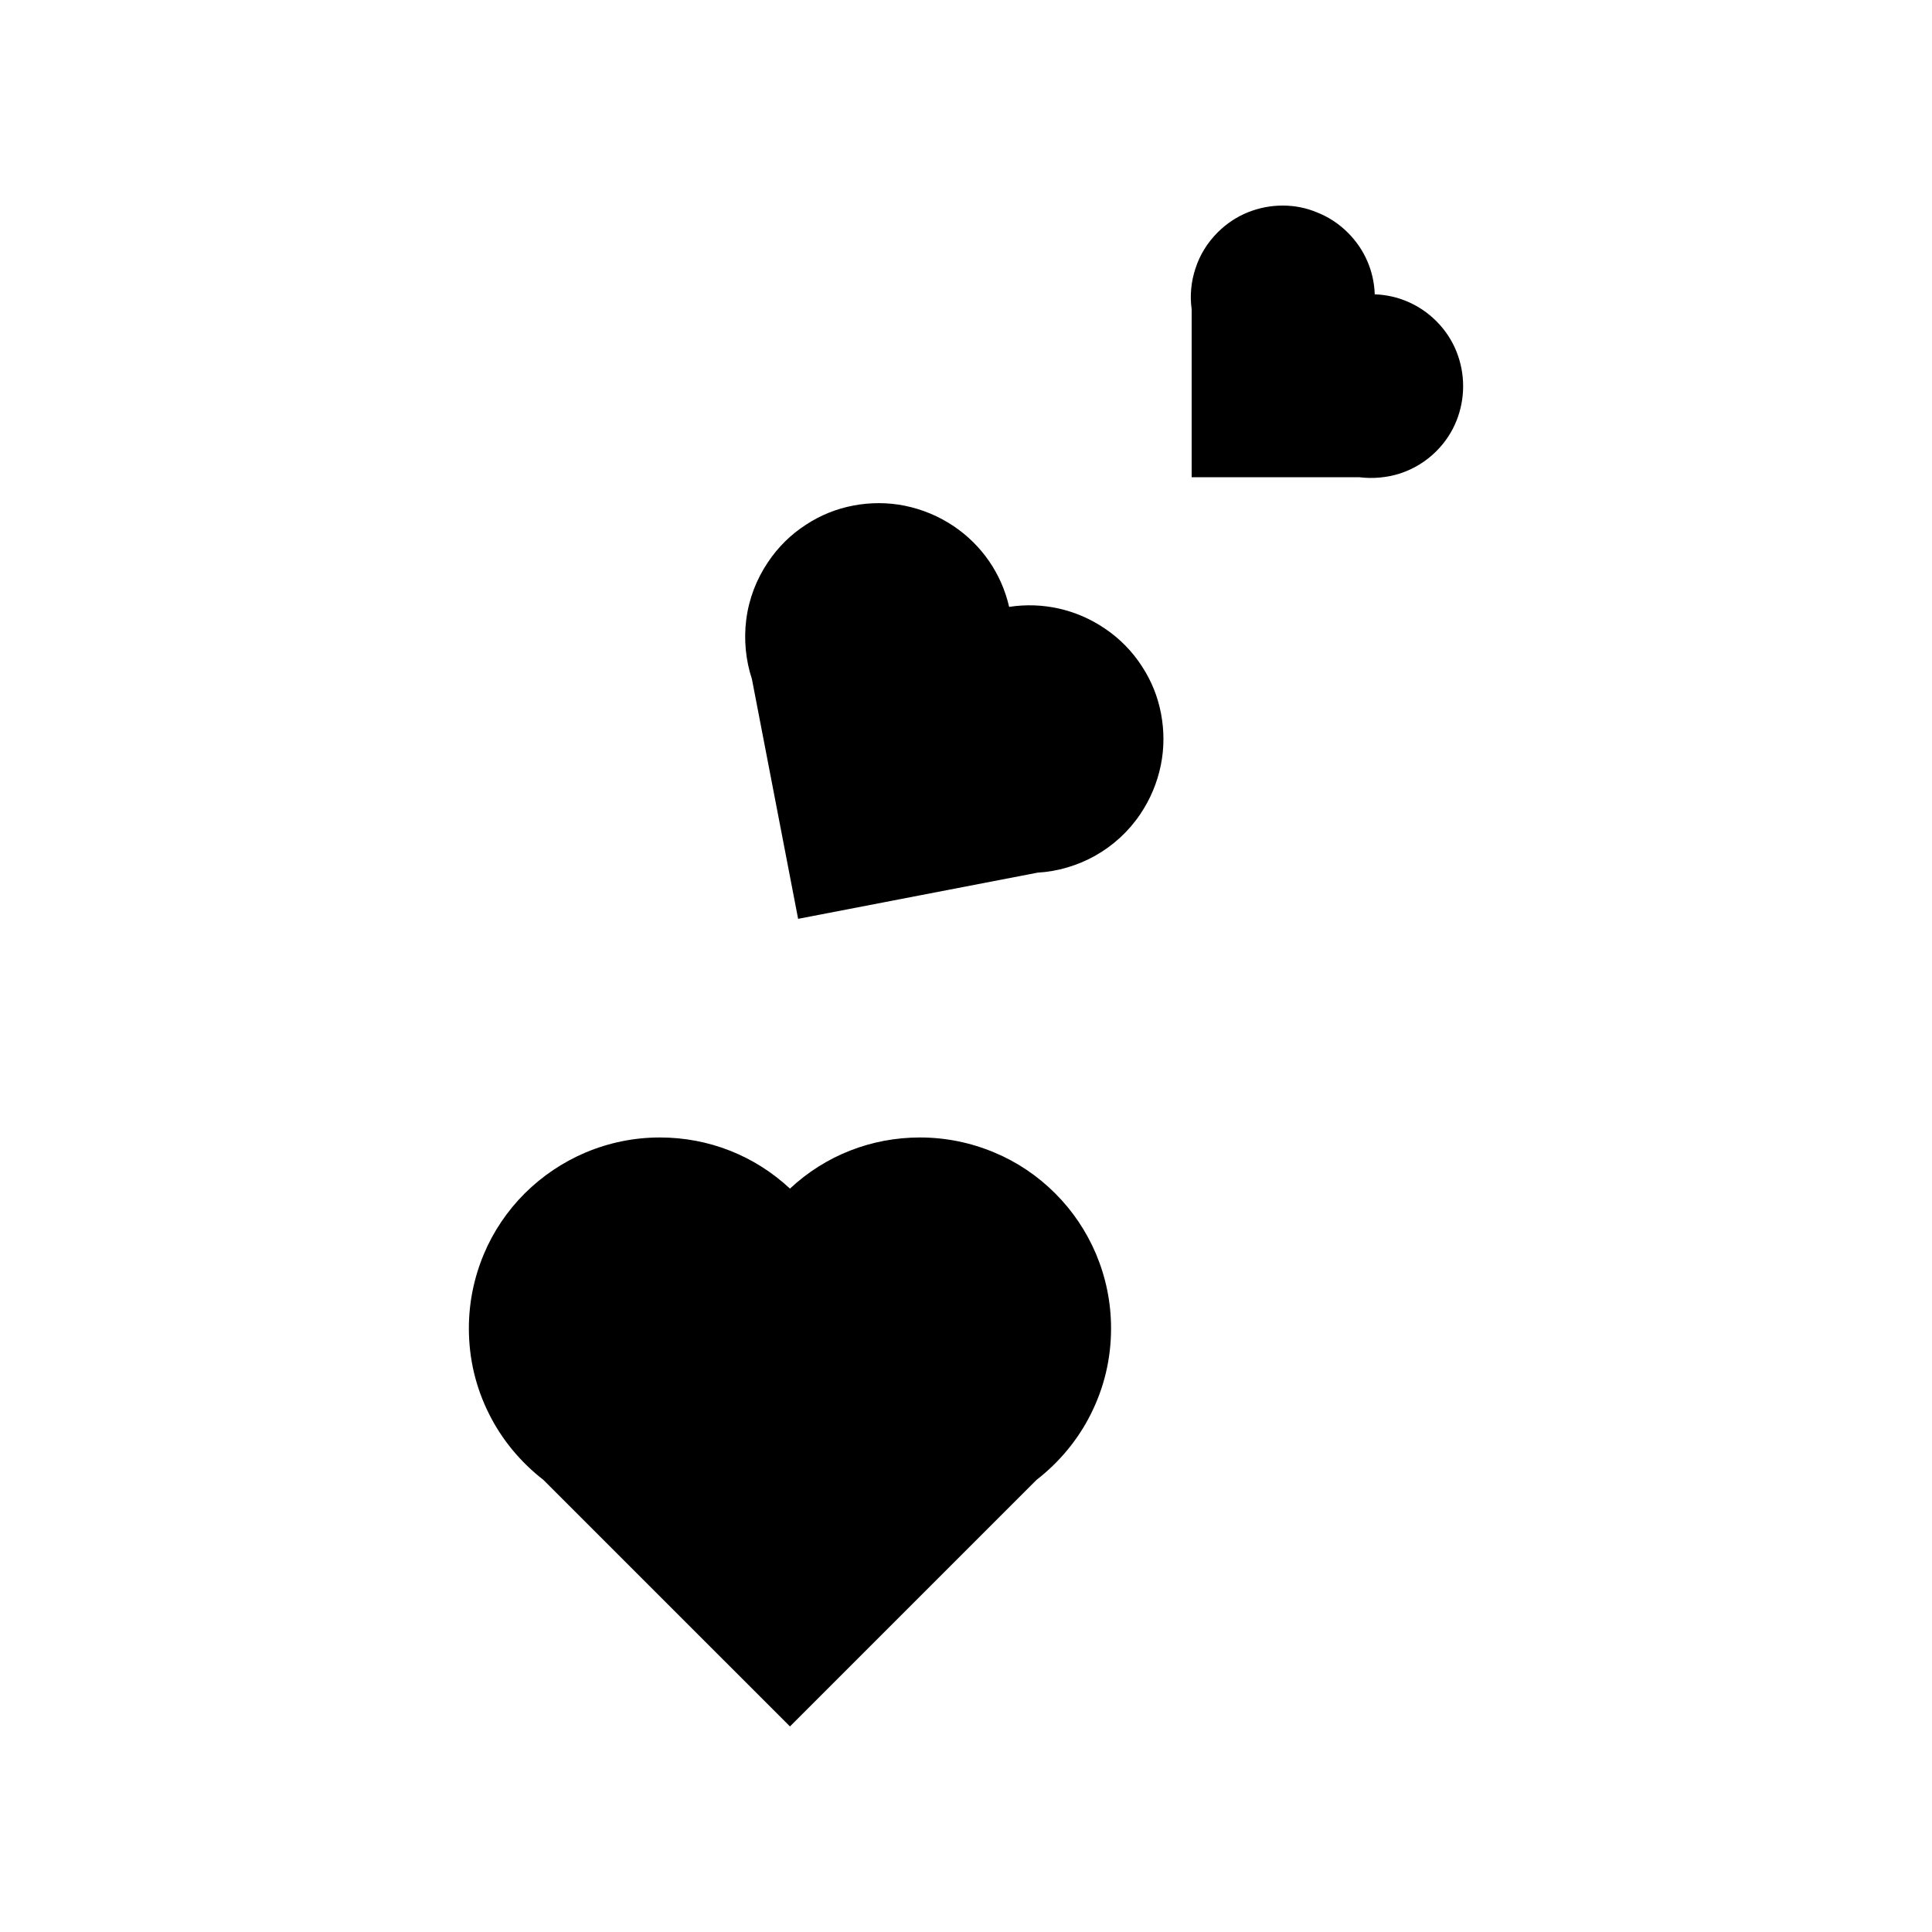
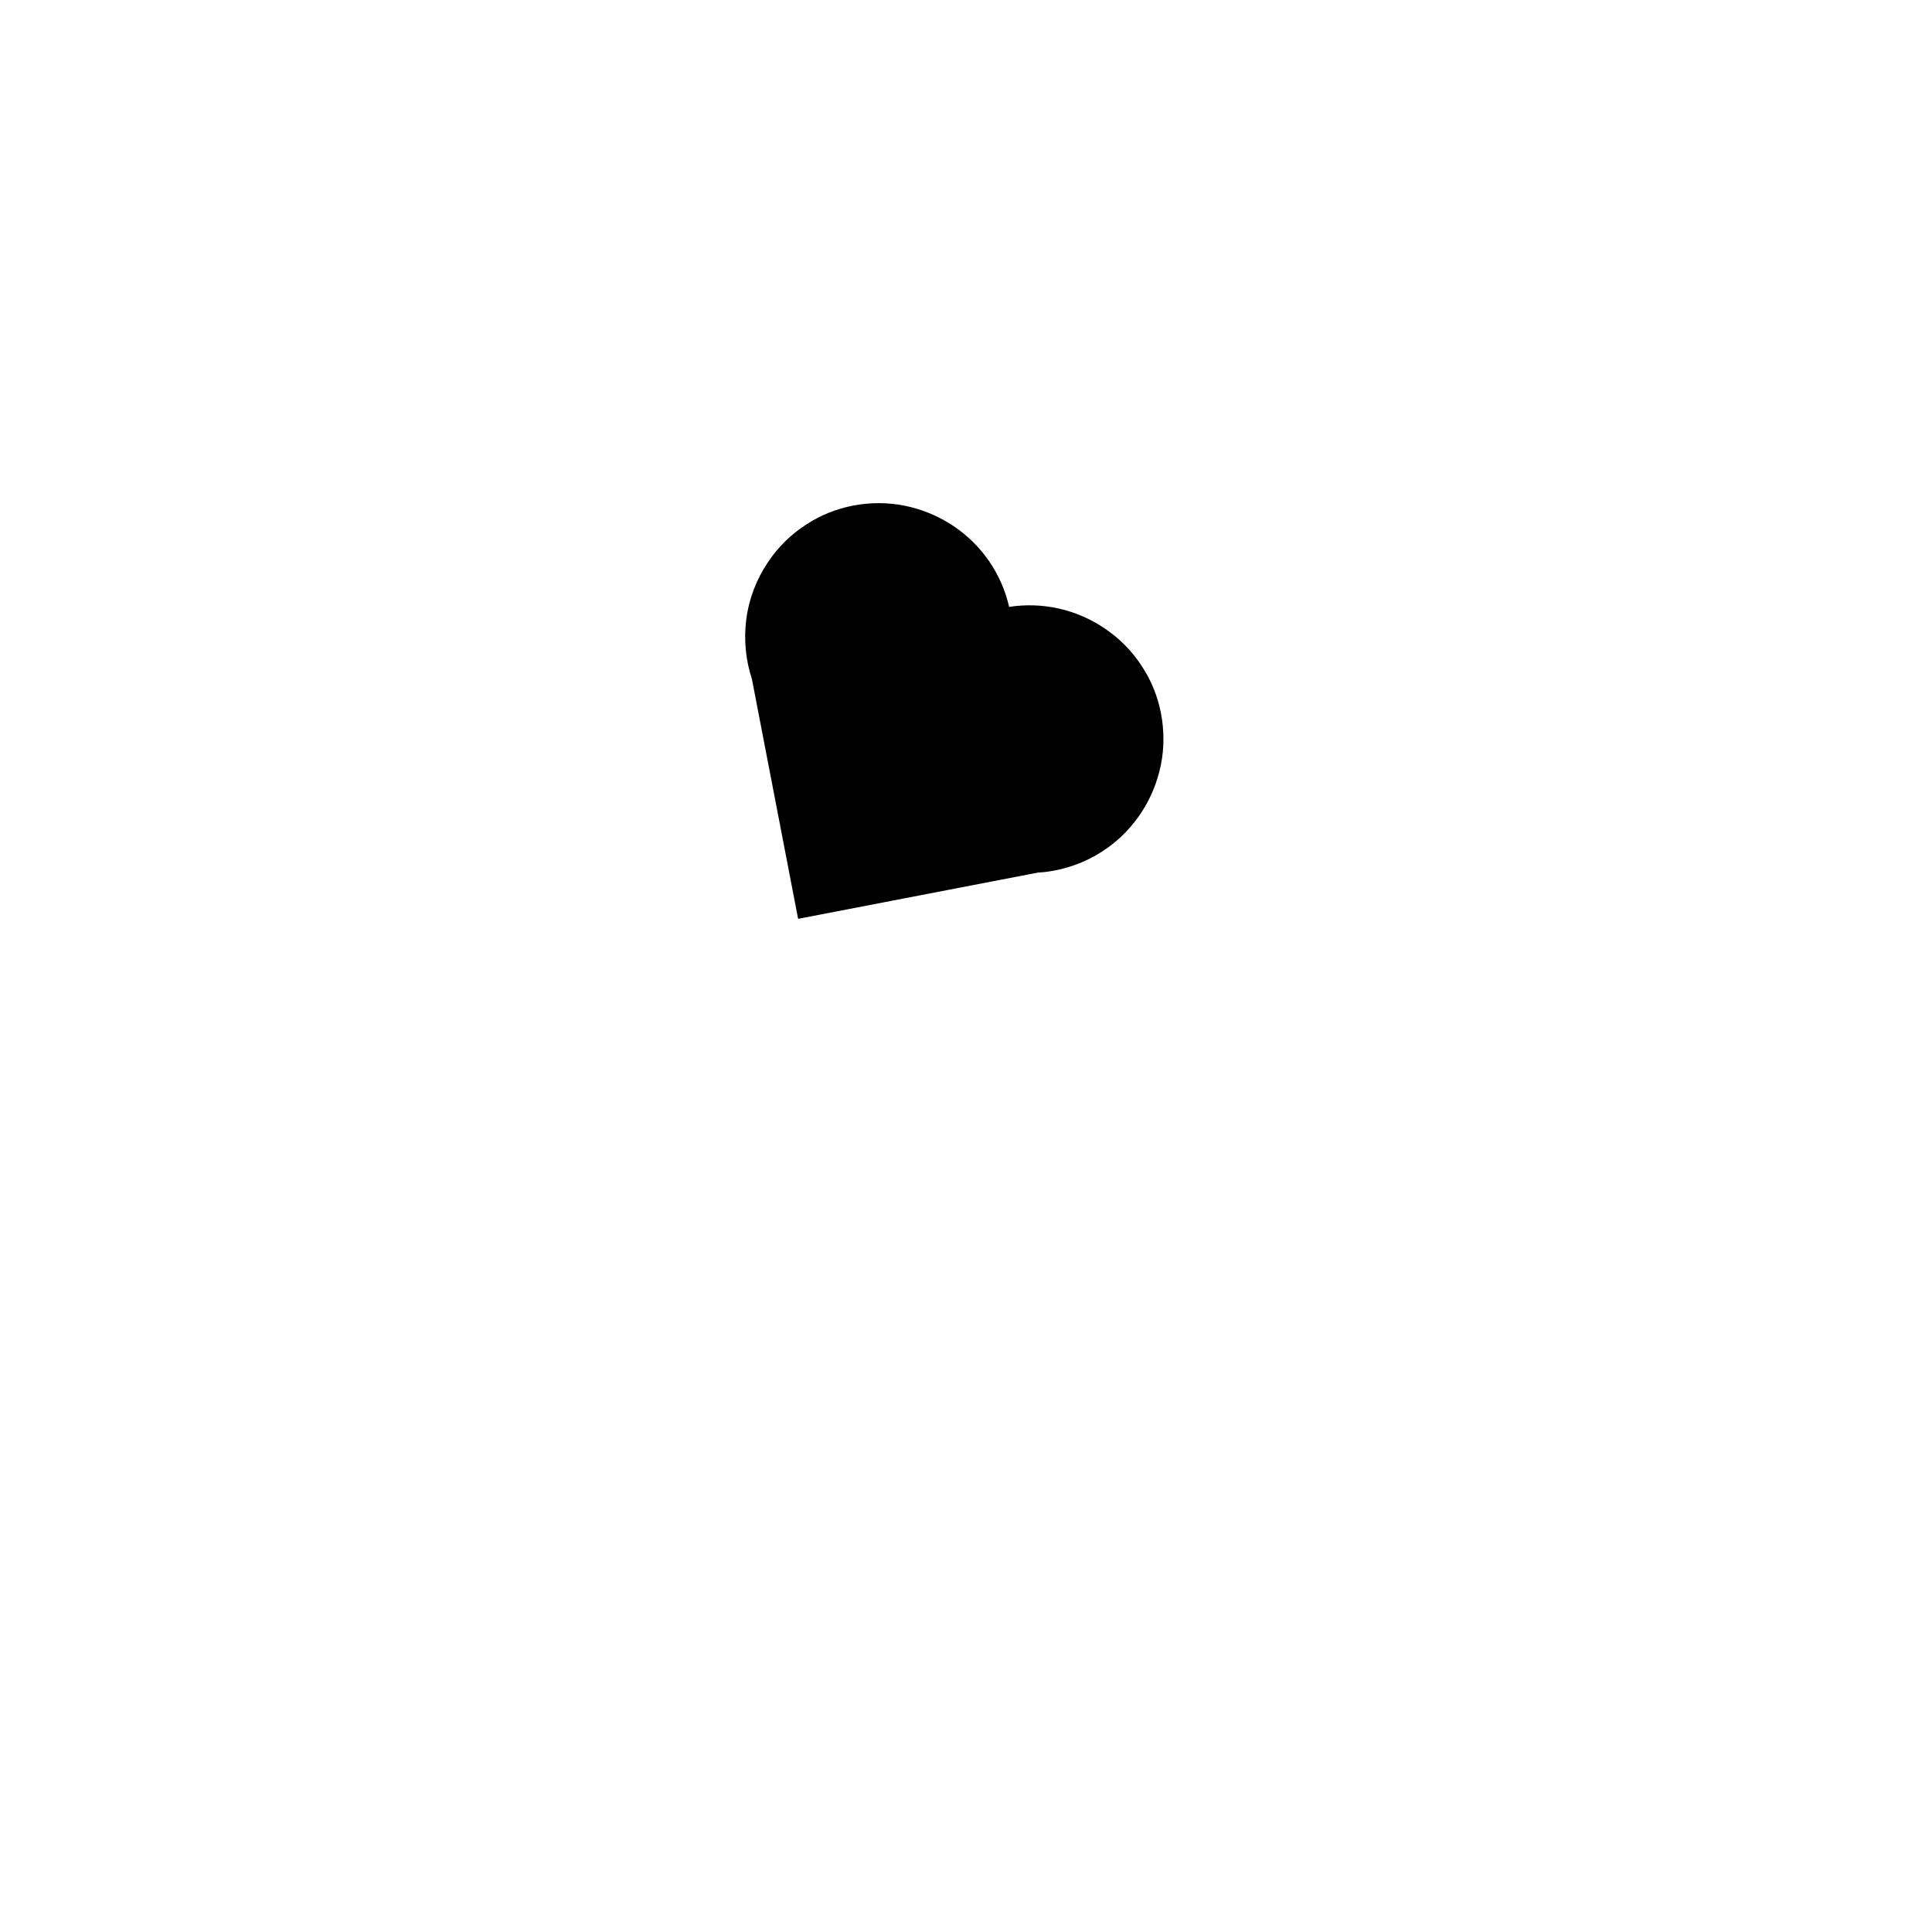
<svg xmlns="http://www.w3.org/2000/svg" fill="#000000" width="800px" height="800px" version="1.1" viewBox="144 144 512 512">
  <g>
-     <path d="m288 536.18 65.348 65.344 65.344-65.344c5.996-4.637 10.984-10.629 14.359-17.383 3.578-7.106 5.391-14.762 5.391-22.773 0-6.852-1.359-13.453-3.981-19.699-2.57-6.047-6.195-11.438-10.832-16.07-4.637-4.637-10.078-8.312-16.121-10.832-6.246-2.621-12.898-3.981-19.699-3.981-12.898 0-25.09 4.785-34.461 13.551-9.422-8.766-21.562-13.551-34.461-13.551-6.852 0-13.453 1.359-19.699 3.981-6.047 2.57-11.438 6.195-16.121 10.832-4.637 4.637-8.312 10.078-10.832 16.07-2.621 6.246-3.981 12.898-3.981 19.699 0 8.012 1.812 15.668 5.391 22.773 3.375 6.75 8.363 12.746 14.355 17.383z" />
    <path d="m355.51 387.5 63.48-12.242c5.289-0.301 10.531-1.863 15.164-4.434 4.836-2.719 8.918-6.449 12.043-11.082 2.672-3.981 4.484-8.312 5.441-13 0.906-4.484 0.906-9.07 0.051-13.602-0.855-4.535-2.57-8.766-5.09-12.594-2.57-3.981-5.894-7.356-9.875-10.027-7.457-5.039-16.426-7.055-25.293-5.691-2.016-8.766-7.203-16.324-14.66-21.363-3.981-2.672-8.312-4.484-13-5.441-4.484-0.906-9.07-0.906-13.602-0.051-4.535 0.855-8.766 2.57-12.594 5.09-3.981 2.57-7.356 5.894-10.027 9.875-3.125 4.637-5.09 9.773-5.793 15.316-0.656 5.238-0.152 10.68 1.512 15.719z" />
-     <path d="m459.75 270.47h44.488c3.629 0.453 7.356 0.102 10.832-1.008 3.629-1.211 6.852-3.176 9.574-5.894 2.316-2.316 4.133-5.039 5.34-8.062 1.16-2.922 1.762-5.996 1.762-9.168 0-3.176-0.605-6.246-1.762-9.168-1.211-3.023-3.023-5.742-5.34-8.062-4.383-4.383-10.176-6.902-16.324-7.106-0.203-6.195-2.719-11.941-7.106-16.324-2.316-2.316-5.039-4.133-8.062-5.34-2.973-1.258-6.047-1.859-9.219-1.859-3.176 0-6.246 0.605-9.168 1.762-3.023 1.211-5.742 3.023-8.062 5.34-2.719 2.719-4.734 5.945-5.894 9.574-1.16 3.477-1.512 7.203-1.008 10.781v44.535z" />
  </g>
</svg>